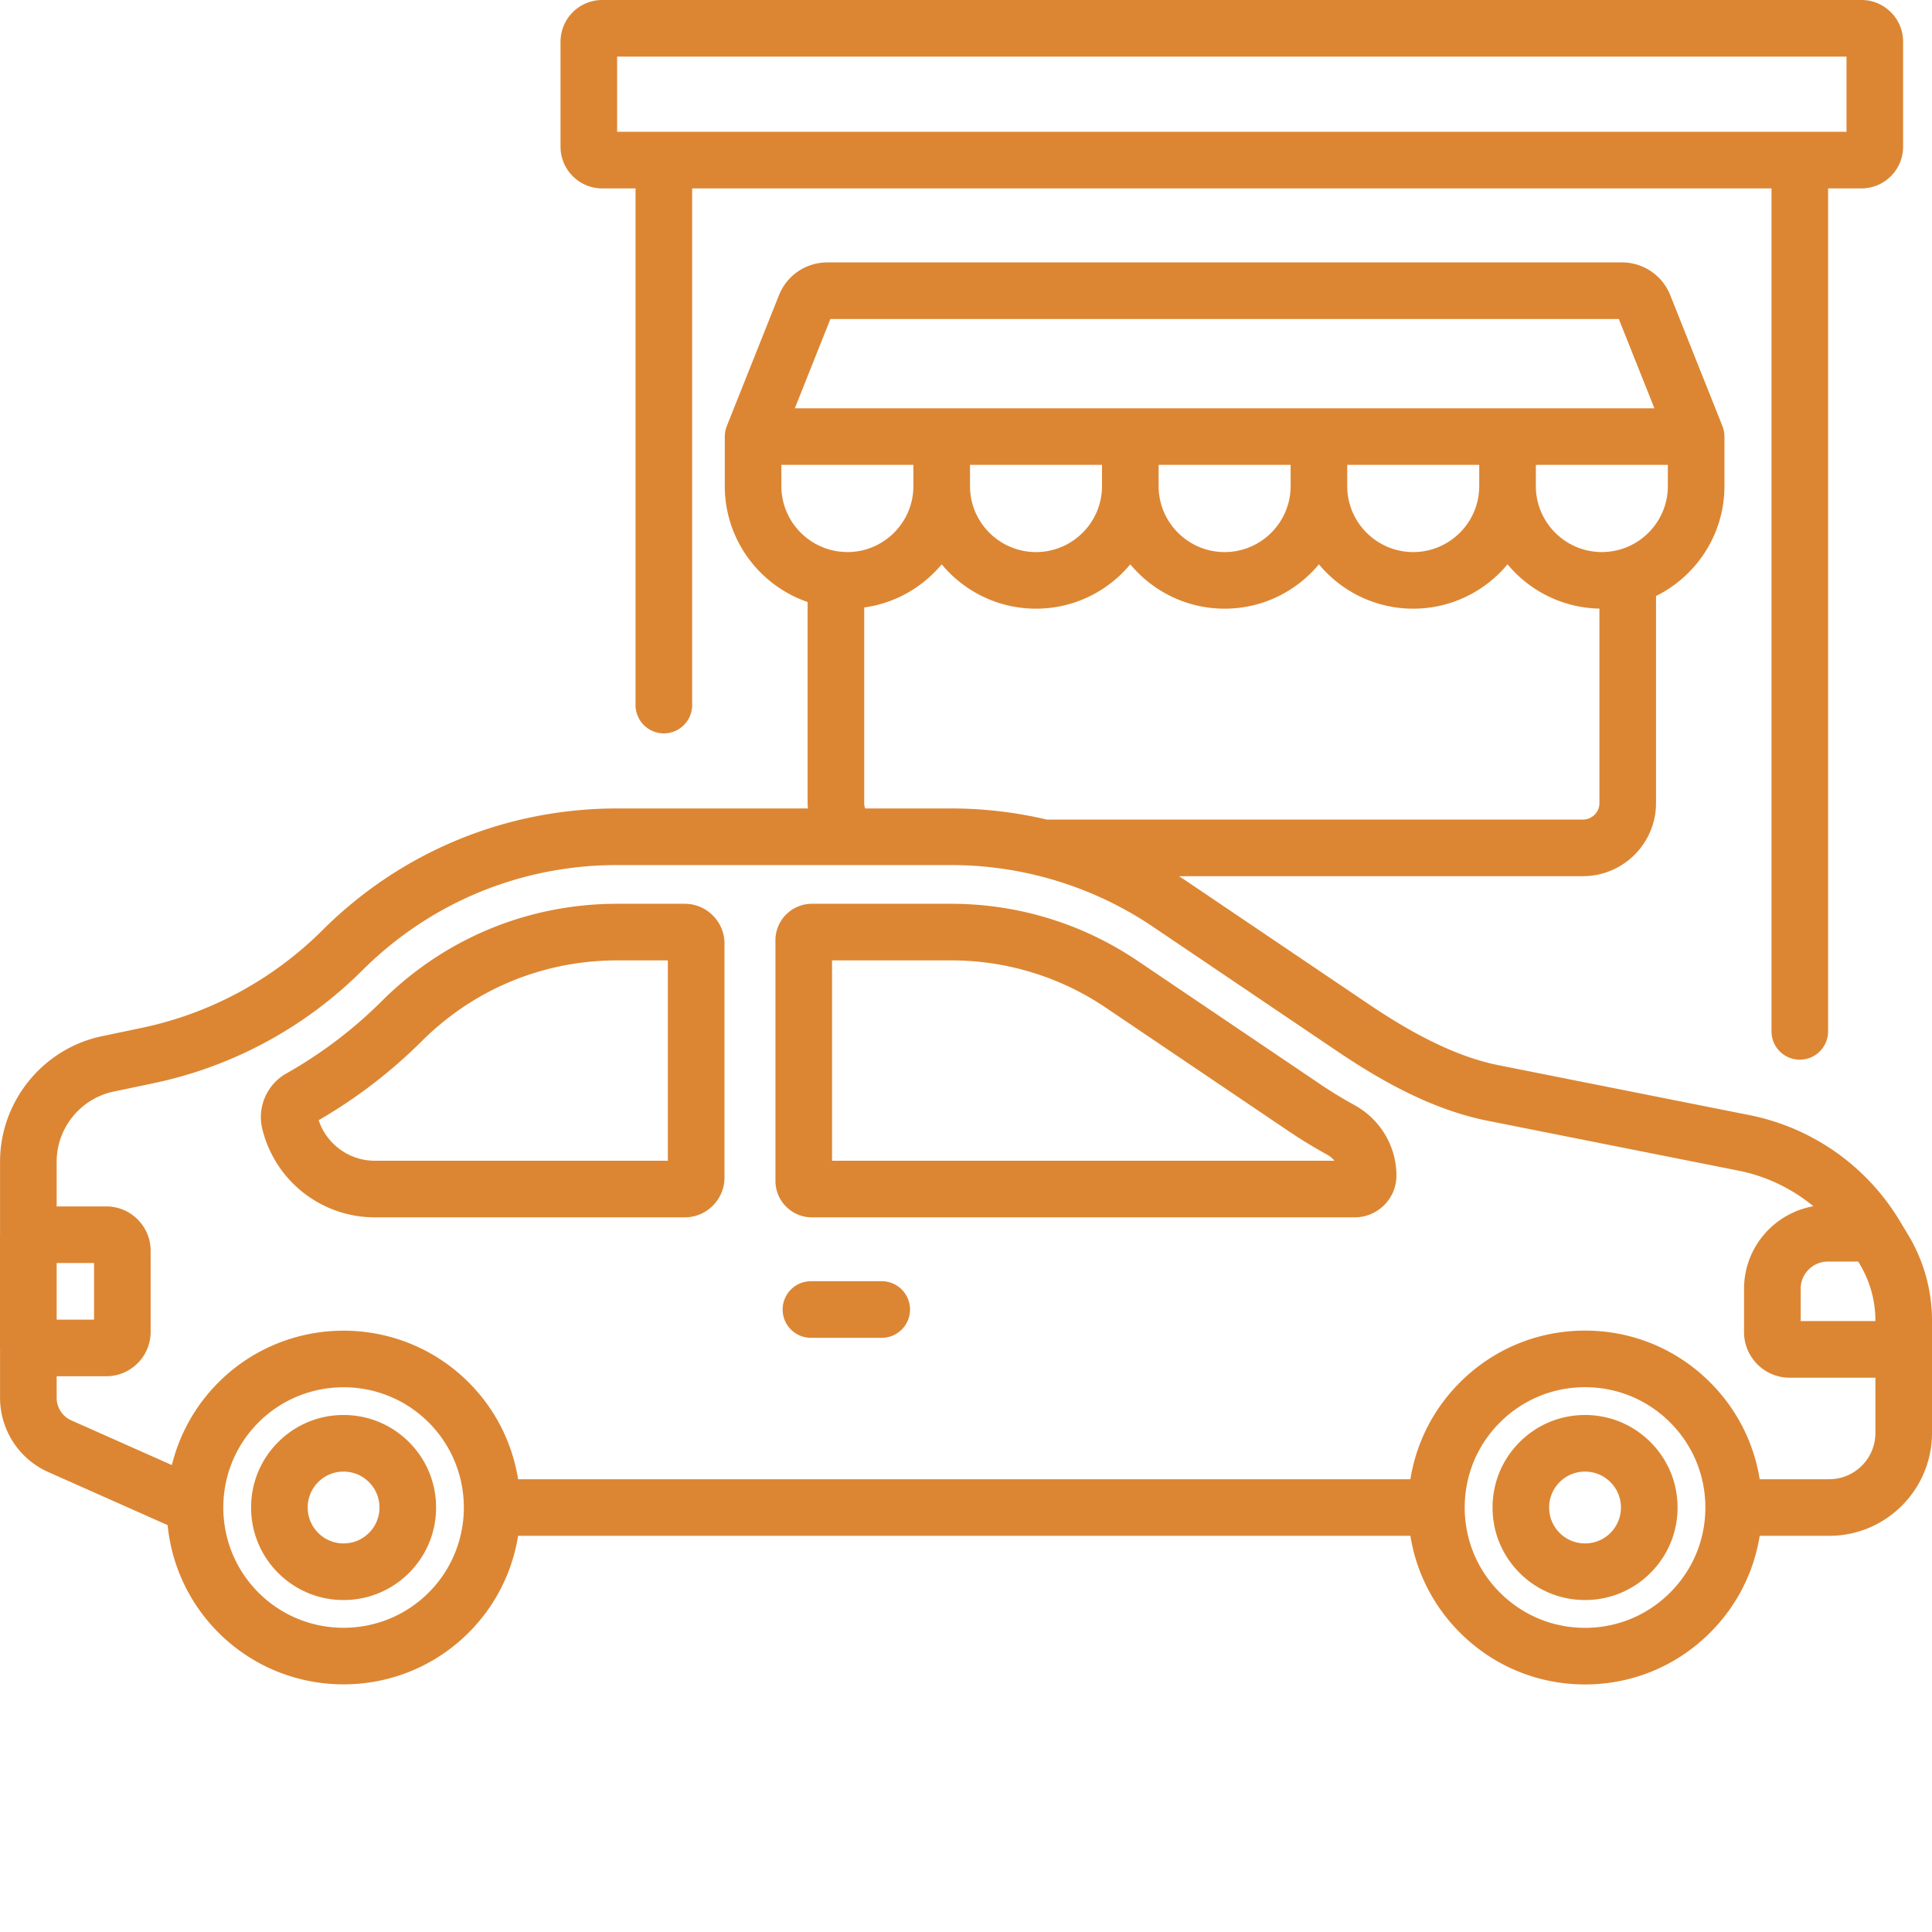
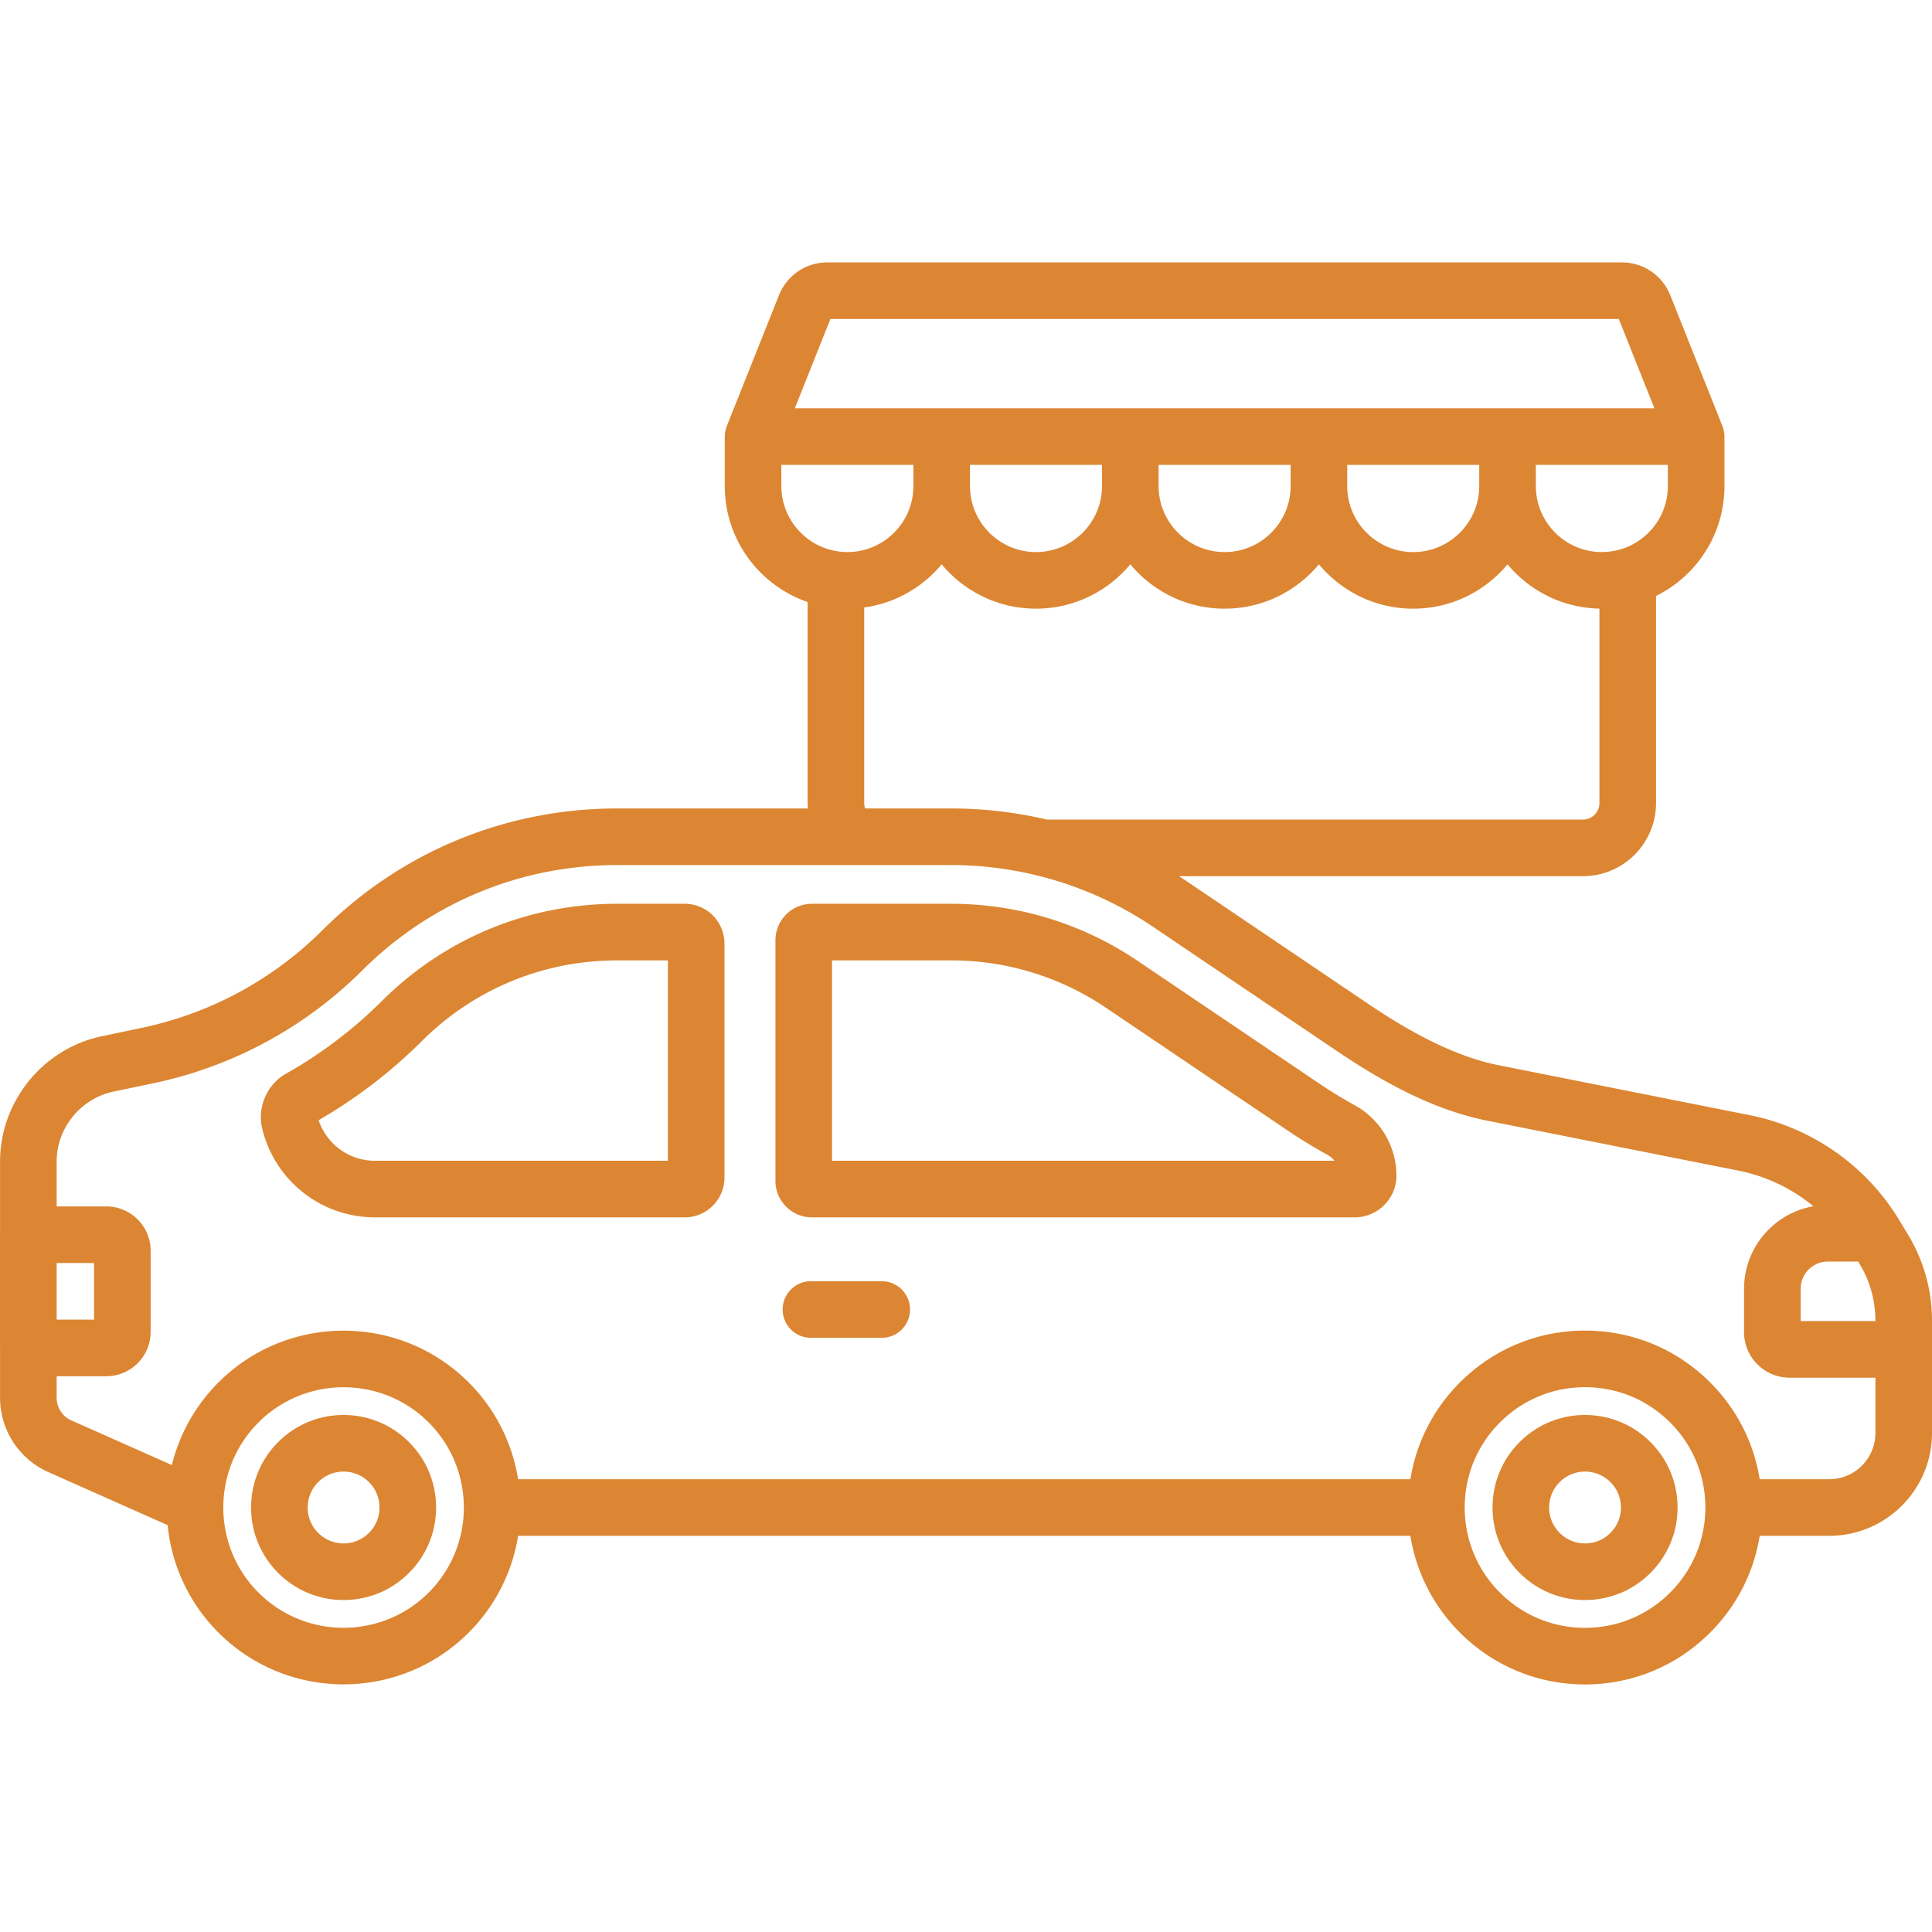
<svg xmlns="http://www.w3.org/2000/svg" version="1.1" width="512" height="512" x="0" y="0" viewBox="0 0 512 512" style="enable-background:new 0 0 512 512" xml:space="preserve" class="">
  <g>
    <path d="M233.668 339.535h-18.762c-4.14 0-7.5 3.36-7.5 7.5s3.36 7.5 7.5 7.5h18.762c4.14 0 7.5-3.36 7.5-7.5s-3.36-7.5-7.5-7.5zM181.453 239.512H163.57c-23.543 0-45.691 9.152-62.37 25.765a118.058 118.058 0 0 1-25.325 19.207c-5.148 2.907-7.766 8.938-6.367 14.668a30.691 30.691 0 0 0 29.883 23.461h82.062c5.813 0 10.54-4.726 10.54-10.539v-62.023c0-5.813-4.727-10.54-10.54-10.54zm-4.46 68.101H99.39a15.721 15.721 0 0 1-14.946-10.75 133.05 133.05 0 0 0 27.34-20.957c13.848-13.797 32.238-21.394 51.785-21.394h13.422zM358.945 292.86a118.668 118.668 0 0 1-9.23-5.641l-48.203-32.563c-14.664-9.906-31.77-15.144-49.469-15.144h-36.879c-5.328 0-9.664 4.336-9.664 9.664v63.773c0 5.328 4.336 9.664 9.664 9.664h143.824c6.075 0 11.043-4.918 11.078-10.965.04-7.796-4.222-14.996-11.12-18.789zM220.5 307.612v-53.101h31.543a73.098 73.098 0 0 1 41.07 12.574l48.203 32.562c3.36 2.27 6.86 4.407 10.399 6.356a6.596 6.596 0 0 1 1.937 1.61zM91.05 374.988c-6.546 0-12.702 2.551-17.335 7.184-4.625 4.625-7.172 10.781-7.172 17.336 0 6.55 2.547 12.71 7.172 17.336a24.362 24.362 0 0 0 17.336 7.18c6.55 0 12.707-2.551 17.336-7.18 4.629-4.63 7.18-10.785 7.18-17.336 0-6.547-2.547-12.707-7.18-17.336-4.63-4.633-10.785-7.184-17.336-7.184zm6.727 31.25c-1.793 1.797-4.183 2.785-6.726 2.785s-4.934-.988-6.73-2.789a9.45 9.45 0 0 1-2.778-6.726c0-2.547.988-4.938 2.777-6.73a9.472 9.472 0 0 1 6.73-2.79c2.544 0 4.934.992 6.731 2.79s2.785 4.187 2.785 6.73-.988 4.93-2.789 6.73zM420.05 374.988c-6.546 0-12.702 2.551-17.335 7.184-4.625 4.625-7.172 10.781-7.172 17.336 0 6.55 2.547 12.71 7.172 17.336a24.362 24.362 0 0 0 17.336 7.18c6.55 0 12.707-2.551 17.336-7.18 4.633-4.63 7.183-10.785 7.183-17.336 0-6.547-2.55-12.707-7.183-17.336-4.63-4.633-10.785-7.184-17.336-7.184zm6.731 31.25c-1.797 1.797-4.187 2.785-6.73 2.785s-4.934-.988-6.73-2.789a9.434 9.434 0 0 1-2.778-6.726 9.45 9.45 0 0 1 2.777-6.73c1.797-1.798 4.188-2.79 6.73-2.79s4.934.992 6.731 2.79 2.785 4.187 2.785 6.73-.988 4.93-2.785 6.73zm0 0" fill="#dc8633" opacity="1" data-original="#000000" />
    <path d="m505.684 327.254-2.301-3.824-.008-.008a60.179 60.179 0 0 0-39.727-27.902l-66.511-13.227c-13.309-2.645-26.301-10.688-34.914-16.508l-48.2-32.562c-.523-.352-1.054-.684-1.578-1.024h107.04c10.687 0 19.382-8.695 19.382-19.383v-54.87c10.73-5.31 18.13-16.372 18.13-29.133V115.645c0-.075-.013-.149-.013-.223a6.696 6.696 0 0 0-.047-.633c-.007-.086-.027-.172-.039-.258a6.384 6.384 0 0 0-.12-.605 7.338 7.338 0 0 0-.277-.898c-.013-.036-.02-.075-.036-.11l-.047-.121-.012-.027-13.758-34.512a13.769 13.769 0 0 0-12.855-8.719H219.281c-5.699 0-10.746 3.422-12.855 8.719l-13.758 34.512a.19.19 0 0 0-.012.027l-.05.125c-.012.035-.02.07-.036.11a7.338 7.338 0 0 0-.218.663l-.059.23c-.047.2-.09.403-.121.606-.012.086-.027.172-.04.258-.023.207-.038.422-.042.633-.004.074-.012.148-.012.223 0 .015-.004.035-.004.05v13.118c0 14.226 9.196 26.34 21.95 30.726v53.277c0 .48.042.957.078 1.434h-50.536c-29.496 0-57.246 11.465-78.14 32.285a95.513 95.513 0 0 1-47.938 25.875l-10.46 2.192C11.374 277.879.015 291.867.015 307.859v19.067c-.004.097-.016.191-.016.289v30.004c0 .097.012.195.016.293v12.926c0 8.503 5.02 16.226 12.793 19.68l31.613 14.054c1.031 10.406 5.52 20.531 13.476 28.488 9.141 9.14 21.149 13.711 33.157 13.711 12.004 0 24.011-4.57 33.152-13.71 7.23-7.231 11.59-16.255 13.098-25.653H373.77c1.546 9.672 6.07 18.59 13.128 25.652 8.856 8.856 20.63 13.735 33.157 13.735 12.52 0 24.297-4.88 33.148-13.735 7.063-7.062 11.586-15.98 13.133-25.652h18.43c15.015 0 27.234-12.219 27.234-27.238v-29.797a44.014 44.014 0 0 0-6.316-22.72zm-81.817-114.438a4.389 4.389 0 0 1-4.383 4.383H277.441a110.779 110.779 0 0 0-25.398-2.949h-22.77a4.23 4.23 0 0 1-.25-1.434v-51.828c8.22-1.133 15.47-5.343 20.536-11.437 5.964 7.176 14.953 11.754 24.992 11.754 10.039 0 19.027-4.578 24.992-11.754 5.965 7.176 14.953 11.754 24.992 11.754 10.04 0 19.028-4.578 24.992-11.754 5.965 7.176 14.953 11.754 24.993 11.754 10.039 0 19.027-4.578 24.992-11.754 5.836 7.02 14.574 11.547 24.351 11.734v51.531zM257.06 128.812v-5.617h34.984v5.617c0 9.645-7.848 17.493-17.492 17.493s-17.492-7.848-17.492-17.493zm49.984 0v-5.617h34.984v5.617c0 9.645-7.847 17.493-17.492 17.493-9.644 0-17.492-7.848-17.492-17.493zm49.984 0v-5.617h34.985v5.617c0 9.645-7.848 17.493-17.492 17.493s-17.493-7.848-17.493-17.493zm84.97-5.617v5.617c0 8.407-5.966 15.446-13.888 17.114-.125.027-.254.043-.382.066-.391.074-.782.137-1.18.184-.16.015-.32.035-.48.047-.512.047-1.032.082-1.56.082-9.648 0-17.491-7.848-17.491-17.493v-5.617zM220.066 84.54h208.937l9.43 23.656H210.637zm-12.993 44.273v-5.617h34.985v5.617c0 9.645-7.844 17.493-17.493 17.493-.5 0-.992-.035-1.484-.078-.172-.012-.34-.028-.52-.047-8.703-1-15.488-8.403-15.488-17.368zM15.016 334.715h9.906v15.004h-9.906zm98.582 87.34c-12.434 12.433-32.66 12.433-45.094 0-12.434-12.434-12.434-32.664 0-45.094 6.215-6.219 14.383-9.324 22.547-9.324 8.168 0 16.332 3.105 22.547 9.324 12.433 12.434 12.433 32.66 0 45.094zm329 0c-6.02 6.02-14.028 9.34-22.547 9.34-8.516 0-16.524-3.32-22.547-9.34-6.024-6.024-9.34-14.032-9.34-22.547 0-8.52 3.316-16.528 9.34-22.547 6.023-6.024 14.031-9.34 22.547-9.34 8.52 0 16.523 3.316 22.547 9.34 6.023 6.02 9.34 14.027 9.34 22.547 0 8.515-3.317 16.523-9.34 22.547zM497 379.77c0 6.75-5.488 12.238-12.234 12.238h-18.43c-1.547-9.672-6.07-18.594-13.129-25.656-8.855-8.856-20.633-13.73-33.152-13.73-12.528 0-24.301 4.874-33.157 13.73-7.058 7.062-11.582 15.984-13.128 25.656H137.305c-1.512-9.399-5.871-18.426-13.102-25.656-18.277-18.282-48.023-18.278-66.305 0a46.647 46.647 0 0 0-12.351 21.906L18.898 376.41a6.537 6.537 0 0 1-3.882-5.973v-5.718h13.156c6.476 0 11.75-5.27 11.75-11.75v-21.504c0-6.48-5.274-11.75-11.75-11.75H15.016v-11.856c0-8.933 6.343-16.746 15.09-18.578l10.46-2.191a110.457 110.457 0 0 0 55.446-29.93c18.062-18 42.054-27.91 67.554-27.91h88.477c7.527 0 14.95.887 22.16 2.598.285.093.582.164.883.218a95.484 95.484 0 0 1 30.539 13.586l48.2 32.563c10.51 7.101 24.597 15.652 40.386 18.793l66.512 13.226c7.359 1.461 14.164 4.75 19.851 9.438-10.426 1.816-18.383 10.926-18.383 21.867v11.496c0 6.653 5.414 12.067 12.07 12.067H497zm0-29.668h-19.805v-8.563c0-3.973 3.23-7.207 7.203-7.207h8.04l.398.664A28.993 28.993 0 0 1 497 349.973zm0 0" fill="#dc8633" opacity="1" data-original="#000000" />
-     <path d="M159.586 49.93h8.84v136.922a7.5 7.5 0 1 0 15 0V49.93h286.039v223.398a7.5 7.5 0 1 0 15 0V49.93h8.84c6.086 0 11.039-4.953 11.039-11.04V11.04c0-6.087-4.953-11.04-11.04-11.04H159.587c-6.086 0-11.04 4.953-11.04 11.04v27.85c0 6.087 4.954 11.04 11.04 11.04zm3.96-34.93h325.798v19.93H163.547zm0 0" fill="#dc8633" opacity="1" data-original="#000000" />
  </g>
</svg>